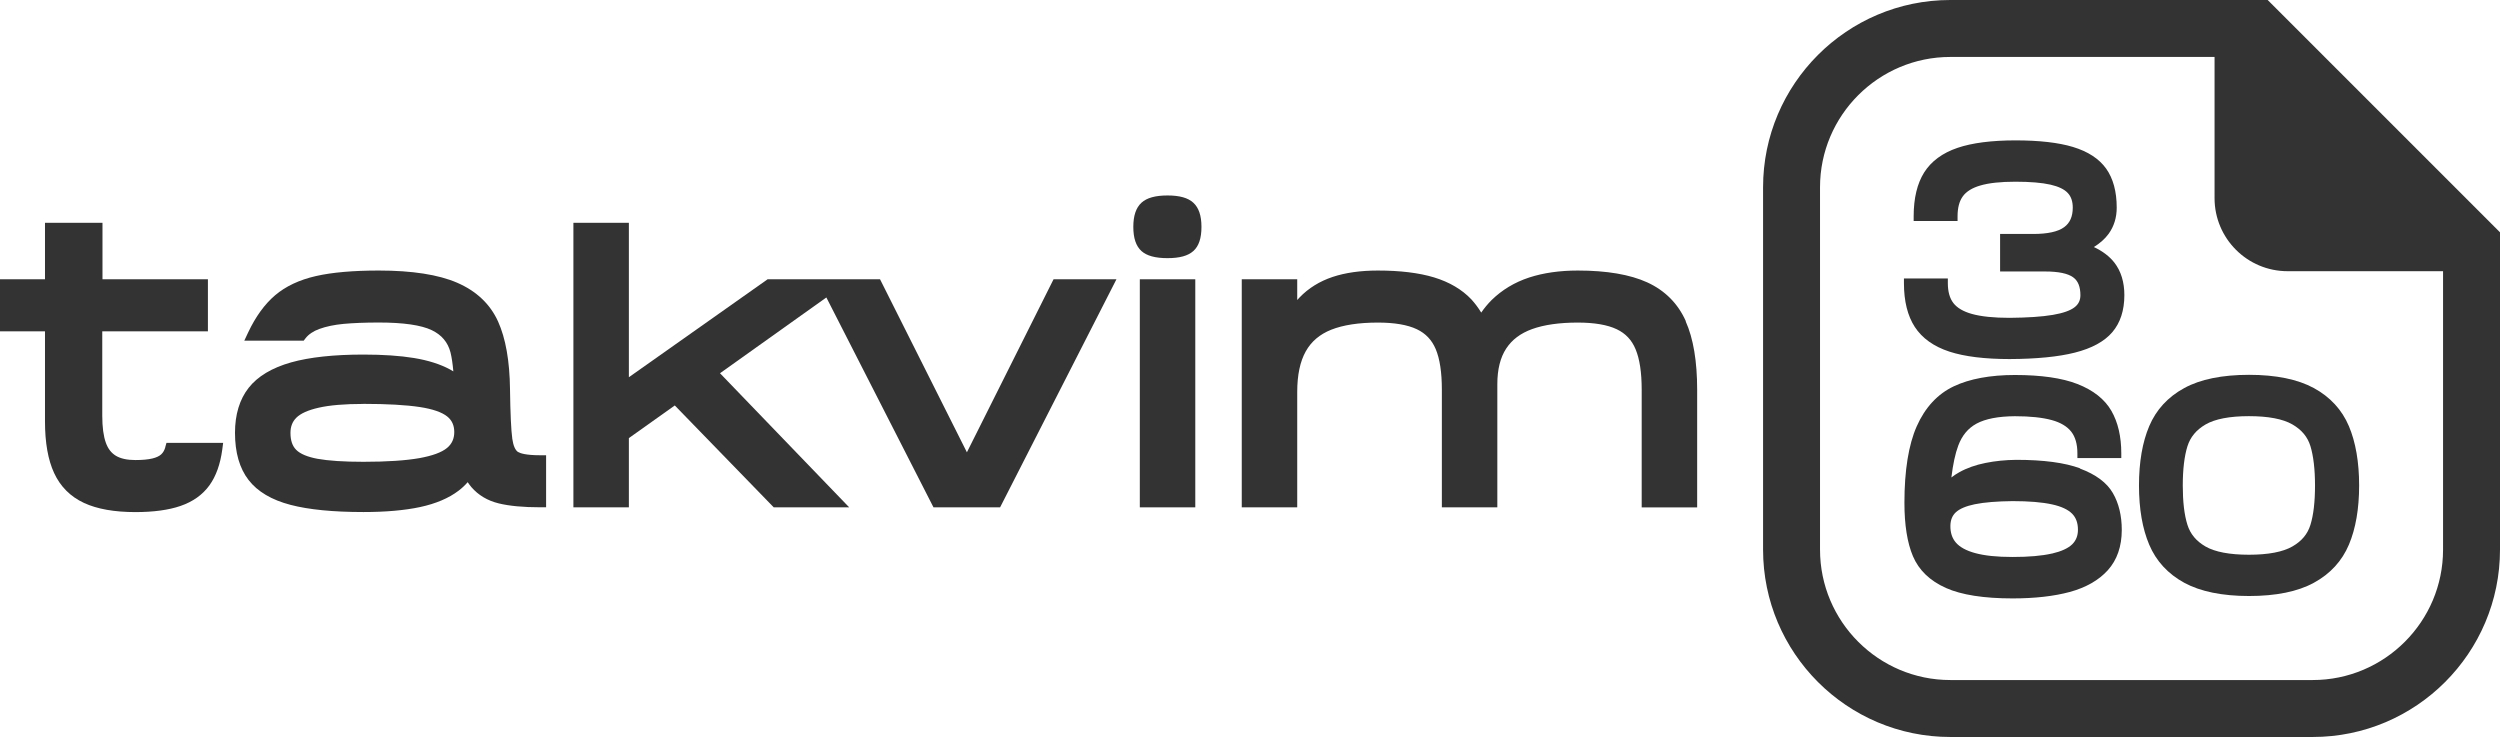
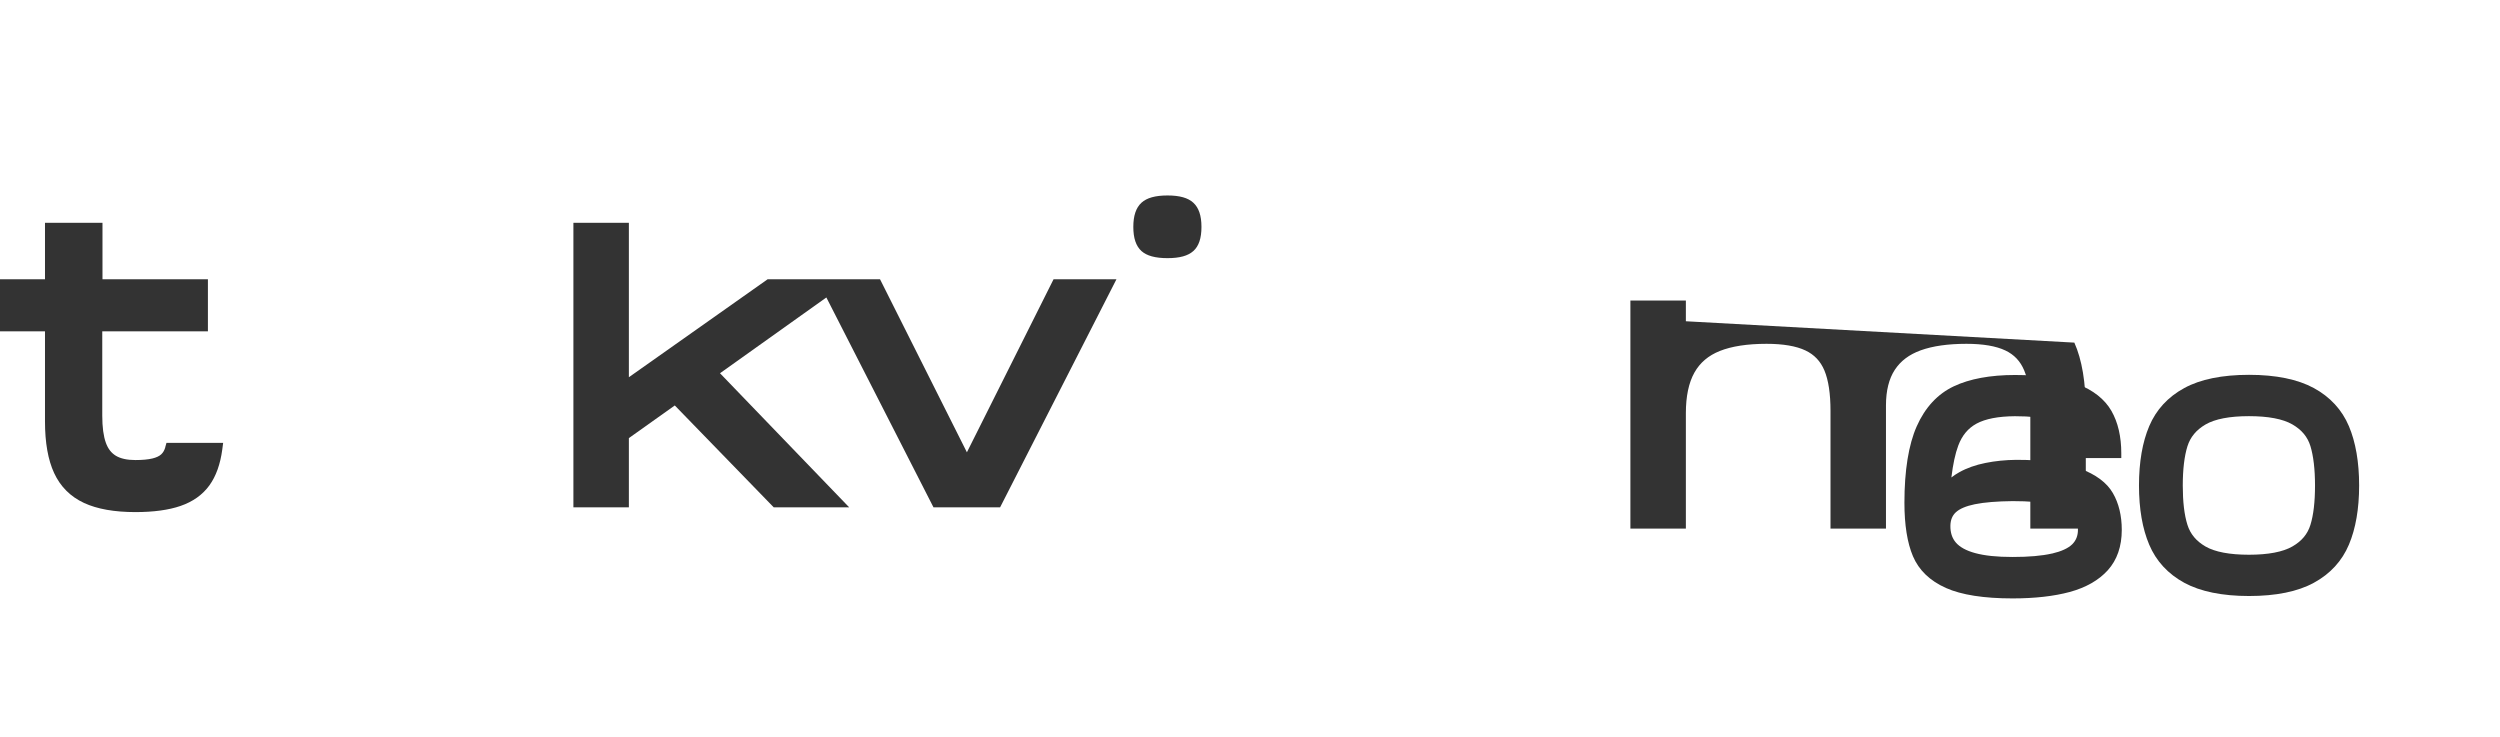
<svg xmlns="http://www.w3.org/2000/svg" id="katman_2" data-name="katman 2" viewBox="0 0 457.88 134.98">
  <defs>
    <style>
      .cls-1 {
        fill: #333;
      }
    </style>
  </defs>
  <g id="katman_1" data-name="katman 1">
    <g>
-       <path class="cls-1" d="M383.48,45.26c1.16-.72,2.07-1.54,2.73-2.45.97-1.35,1.47-2.95,1.47-4.78,0-2.94-.65-5.34-1.93-7.14-1.29-1.81-3.34-3.15-6.1-3.98-2.65-.8-6.2-1.2-10.53-1.2s-7.93.46-10.6,1.37c-2.76.94-4.82,2.46-6.11,4.51-1.27,2.02-1.92,4.71-1.92,8.02v.87h8.04v-.87c0-1.54.32-2.77.97-3.66.63-.87,1.7-1.54,3.18-1.97,1.58-.47,3.75-.7,6.44-.7s4.86.18,6.44.54c1.47.34,2.54.85,3.17,1.54.61.66.9,1.54.9,2.67,0,1.62-.51,2.79-1.57,3.57-1.12.83-3.03,1.25-5.66,1.25h-6.08v6.87h8.24c2.43,0,4.16.36,5.13,1.06.9.64,1.34,1.72,1.34,3.29,0,.92-.34,1.63-1.04,2.18-.79.63-2.14,1.1-4.01,1.42-1.98.34-4.65.51-7.93.54-2.88,0-5.2-.24-6.88-.71-1.58-.44-2.72-1.11-3.4-1.99-.68-.88-1.02-2.1-1.02-3.64v-.87h-8.04v.87c0,3.29.67,5.98,1.99,8.01,1.34,2.06,3.47,3.58,6.34,4.52,2.76.9,6.47,1.36,11.02,1.36,4.94-.02,8.96-.42,11.95-1.18,3.1-.78,5.41-2.04,6.86-3.74,1.47-1.72,2.21-4,2.21-6.79,0-2.38-.61-4.37-1.81-5.93-.89-1.15-2.16-2.12-3.8-2.89Z" />
      <path class="cls-1" d="M430.21,78.06c-1.27-3.01-3.44-5.36-6.43-6.99-2.95-1.6-6.94-2.42-11.86-2.42s-8.92.81-11.86,2.42c-3,1.63-5.16,3.98-6.43,6.99-1.24,2.93-1.87,6.58-1.87,10.86s.63,7.9,1.87,10.83c1.27,3.01,3.44,5.36,6.43,6.99,2.95,1.6,6.94,2.42,11.86,2.42s8.92-.81,11.86-2.42c3-1.63,5.16-3.98,6.43-6.99,1.24-2.93,1.87-6.57,1.87-10.83s-.63-7.93-1.87-10.86ZM424,88.93c0,2.98-.28,5.41-.84,7.2-.52,1.69-1.6,2.98-3.31,3.96-1.74,1-4.42,1.51-7.95,1.51s-6.23-.51-7.96-1.51c-1.69-.98-2.78-2.28-3.31-3.98-.57-1.8-.85-4.22-.85-7.18s.29-5.38.85-7.18c.53-1.7,1.62-3.01,3.31-4,1.73-1.01,4.41-1.53,7.96-1.53s6.21.51,7.95,1.51c1.7.98,2.79,2.28,3.31,3.98.55,1.8.84,4.23.84,7.22Z" />
      <path class="cls-1" d="M380.98,85.78c-2.8-1.04-6.72-1.56-11.68-1.56-1.99.02-3.89.21-5.66.57-1.8.36-3.42.93-4.81,1.71-.52.29-1,.61-1.43.95.29-2.42.71-4.37,1.26-5.84.7-1.86,1.79-3.18,3.36-4.03,1.61-.87,3.97-1.33,7.02-1.35,2.77,0,5.04.24,6.75.71,1.6.44,2.8,1.15,3.56,2.12.75.96,1.13,2.29,1.13,3.96v.87h8.04v-.87c0-3.06-.61-5.68-1.81-7.77-1.23-2.13-3.32-3.79-6.23-4.92-2.81-1.1-6.66-1.65-11.44-1.65-4.52,0-8.29.7-11.19,2.07-2.98,1.41-5.27,3.88-6.8,7.34-1.49,3.37-2.25,8.08-2.25,13.98,0,4.05.52,7.35,1.56,9.8,1.08,2.55,3.11,4.51,6.05,5.82,2.84,1.27,6.95,1.91,12.21,1.91,4.05,0,7.57-.4,10.46-1.18,2.97-.81,5.32-2.15,6.98-3.99,1.69-1.88,2.55-4.36,2.55-7.38,0-2.61-.55-4.88-1.63-6.74-1.1-1.91-3.13-3.42-6.02-4.49ZM375.82,101.38c-1.81.42-4.24.63-7.19.63s-5.14-.24-6.87-.71c-1.63-.44-2.81-1.09-3.53-1.92-.7-.81-1.03-1.83-1.01-3.1.02-1.04.34-1.84.99-2.45.7-.65,1.88-1.15,3.49-1.48,1.72-.35,4.05-.54,6.92-.57,2.98,0,5.41.2,7.22.6,1.7.37,2.93.95,3.68,1.71.71.73,1.06,1.69,1.06,2.93,0,1.09-.34,1.96-1.04,2.66-.75.74-2,1.31-3.72,1.71h0Z" />
    </g>
-     <path class="cls-1" d="M457.88,100.67v-53.58s0-4.54,0-4.54L415.33,0h-7.12s-51,0-51,0c-18.91,0-34.3,15.39-34.3,34.3v66.37c0,18.92,15.39,34.31,34.3,34.31h66.37c18.91,0,34.3-15.39,34.3-34.31ZM357.21,10.43h48.39v25.86c0,7.39,5.99,13.38,13.38,13.38h28.47v51c0,13.17-10.71,23.88-23.87,23.88h-66.37c-13.16,0-23.87-10.71-23.87-23.88V34.3c0-13.16,10.71-23.87,23.87-23.87Z" />
    <g>
      <path class="cls-1" d="M30.28,81.9c-.16.57-.41,1-.76,1.32-.36.33-.9.58-1.6.75-.79.19-1.84.29-3.12.29-1.5,0-2.7-.26-3.57-.78-.83-.5-1.44-1.27-1.84-2.38-.44-1.21-.66-2.88-.66-4.96v-15.46h19.35v-9.53h-19.31v-10.34h-10.53v10.34H0v9.53h8.24v16.51c0,3.88.56,7.05,1.67,9.44,1.15,2.49,3,4.34,5.49,5.49,2.39,1.11,5.56,1.67,9.4,1.67,3.32,0,6.11-.38,8.27-1.13,2.27-.78,4.04-2.05,5.28-3.76,1.21-1.67,2-3.88,2.36-6.57l.16-1.22h-10.38l-.22.78Z" />
-       <path class="cls-1" d="M94.9,82.8c-.52-.32-.89-1.16-1.07-2.42-.22-1.58-.36-4.64-.42-9.09-.06-5.17-.8-9.34-2.19-12.41-1.44-3.18-3.96-5.57-7.5-7.1-3.42-1.48-8.24-2.23-14.34-2.23-4.7,0-8.57.34-11.51,1.01-3.03.69-5.54,1.87-7.47,3.51-1.92,1.63-3.58,3.92-4.94,6.8l-.72,1.53h10.88l.32-.42c.57-.74,1.43-1.33,2.57-1.74,1.24-.45,2.73-.76,4.42-.92,1.76-.16,3.93-.25,6.46-.25,4.49,0,7.75.47,9.69,1.4,1.81.87,2.94,2.2,3.43,4.07.23.93.4,2.09.52,3.48-.19-.12-.39-.24-.6-.35-1.77-.96-3.99-1.67-6.6-2.1-2.55-.42-5.67-.63-9.26-.63-5.42,0-9.87.48-13.25,1.43-3.5.99-6.12,2.55-7.77,4.65-1.66,2.11-2.51,4.89-2.51,8.25,0,3.6.83,6.5,2.48,8.63,1.64,2.13,4.24,3.67,7.71,4.57,3.32.87,7.81,1.31,13.34,1.31,4.07,0,7.55-.31,10.36-.91,2.89-.62,5.26-1.63,7.05-2.99.62-.47,1.18-.99,1.68-1.57.22.32.44.63.68.91,1.27,1.47,2.96,2.48,5.02,2.98,1.93.47,4.48.71,7.59.71h1.07v-9.53h-1.07c-2.67,0-3.68-.37-4.04-.59ZM66.56,73.97c4.35,0,7.83.2,10.33.58,2.36.36,4.05.95,5.02,1.73.87.7,1.29,1.64,1.29,2.85s-.43,2.17-1.32,2.91c-.99.82-2.7,1.44-5.08,1.87-2.51.44-5.95.67-10.24.67-3.6,0-6.43-.19-8.41-.55-1.83-.34-3.15-.89-3.9-1.64-.71-.71-1.05-1.73-1.05-3.11,0-1.14.35-2.05,1.07-2.77.78-.78,2.14-1.39,4.06-1.83,2.04-.47,4.81-.7,8.23-.7Z" />
      <polygon class="cls-1" points="177.09 82.84 161.18 51.15 156.04 51.15 149.65 51.15 140.59 51.15 115.18 69.09 115.18 40.81 105.02 40.81 105.02 92.92 115.18 92.92 115.18 80.24 123.59 74.26 141.71 92.92 155.53 92.92 131.87 68.36 151.35 54.48 170.97 92.92 183.17 92.92 204.48 51.15 192.96 51.15 177.09 82.84" />
      <path class="cls-1" d="M213.84,35.8c-2.24,0-3.81.44-4.78,1.33-1,.92-1.49,2.37-1.49,4.43s.49,3.51,1.49,4.42c.97.87,2.53,1.3,4.77,1.3s3.76-.43,4.73-1.3c1.01-.9,1.49-2.35,1.49-4.42s-.49-3.51-1.49-4.43c-.97-.9-2.52-1.33-4.73-1.33Z" />
-       <rect class="cls-1" x="208.76" y="51.15" width="10.16" height="41.77" />
-       <path class="cls-1" d="M308.77,58.84c-1.44-3.24-3.82-5.63-7.07-7.12-3.15-1.44-7.43-2.17-12.72-2.17-3.32,0-6.32.43-8.92,1.28-2.65.87-4.96,2.26-6.87,4.13-.69.69-1.33,1.46-1.9,2.29-.53-.87-1.13-1.67-1.79-2.4-1.73-1.83-4.04-3.19-6.87-4.05-2.75-.83-6.2-1.25-10.26-1.25-3.17,0-5.95.39-8.29,1.17-2.39.8-4.43,2.06-6.06,3.76-.15.15-.29.31-.43.47v-3.8h-10.16v41.77h10.16v-21.16c0-3.08.53-5.57,1.57-7.42,1.02-1.81,2.55-3.11,4.65-3.95,2.19-.87,5.06-1.31,8.55-1.31,3.04,0,5.44.41,7.14,1.22,1.62.77,2.75,1.97,3.46,3.65.75,1.79,1.12,4.28,1.12,7.4v21.57h10.16v-22.57c0-2.69.55-4.88,1.62-6.51,1.08-1.64,2.63-2.8,4.75-3.57,2.19-.79,5.01-1.19,8.36-1.19,3.04,0,5.44.41,7.14,1.22,1.62.77,2.75,1.97,3.45,3.66.75,1.79,1.12,4.28,1.12,7.4v21.57h10.16v-21.57c0-5.17-.7-9.38-2.1-12.5Z" />
+       <path class="cls-1" d="M308.77,58.84v-3.8h-10.16v41.77h10.16v-21.16c0-3.08.53-5.57,1.57-7.42,1.02-1.81,2.55-3.11,4.65-3.95,2.19-.87,5.06-1.31,8.55-1.31,3.04,0,5.44.41,7.14,1.22,1.62.77,2.75,1.97,3.46,3.65.75,1.79,1.12,4.28,1.12,7.4v21.57h10.16v-22.57c0-2.69.55-4.88,1.62-6.51,1.08-1.64,2.63-2.8,4.75-3.57,2.19-.79,5.01-1.19,8.36-1.19,3.04,0,5.44.41,7.14,1.22,1.62.77,2.75,1.97,3.45,3.66.75,1.79,1.12,4.28,1.12,7.4v21.57h10.16v-21.57c0-5.17-.7-9.38-2.1-12.5Z" />
    </g>
  </g>
</svg>